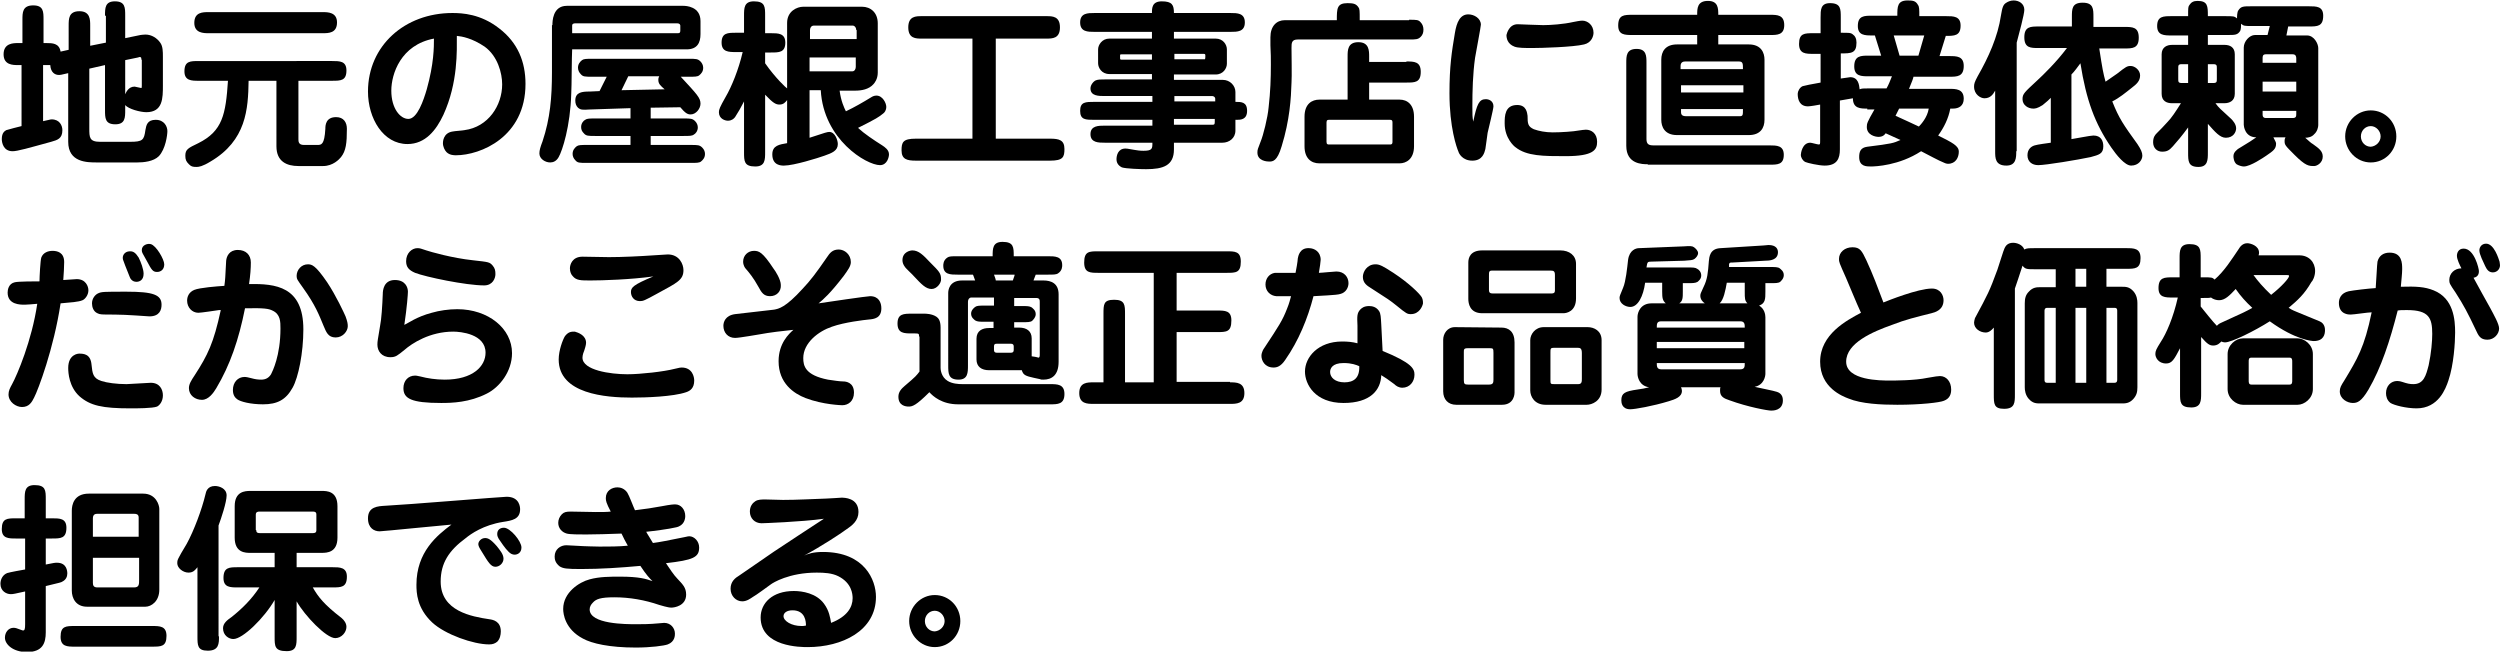
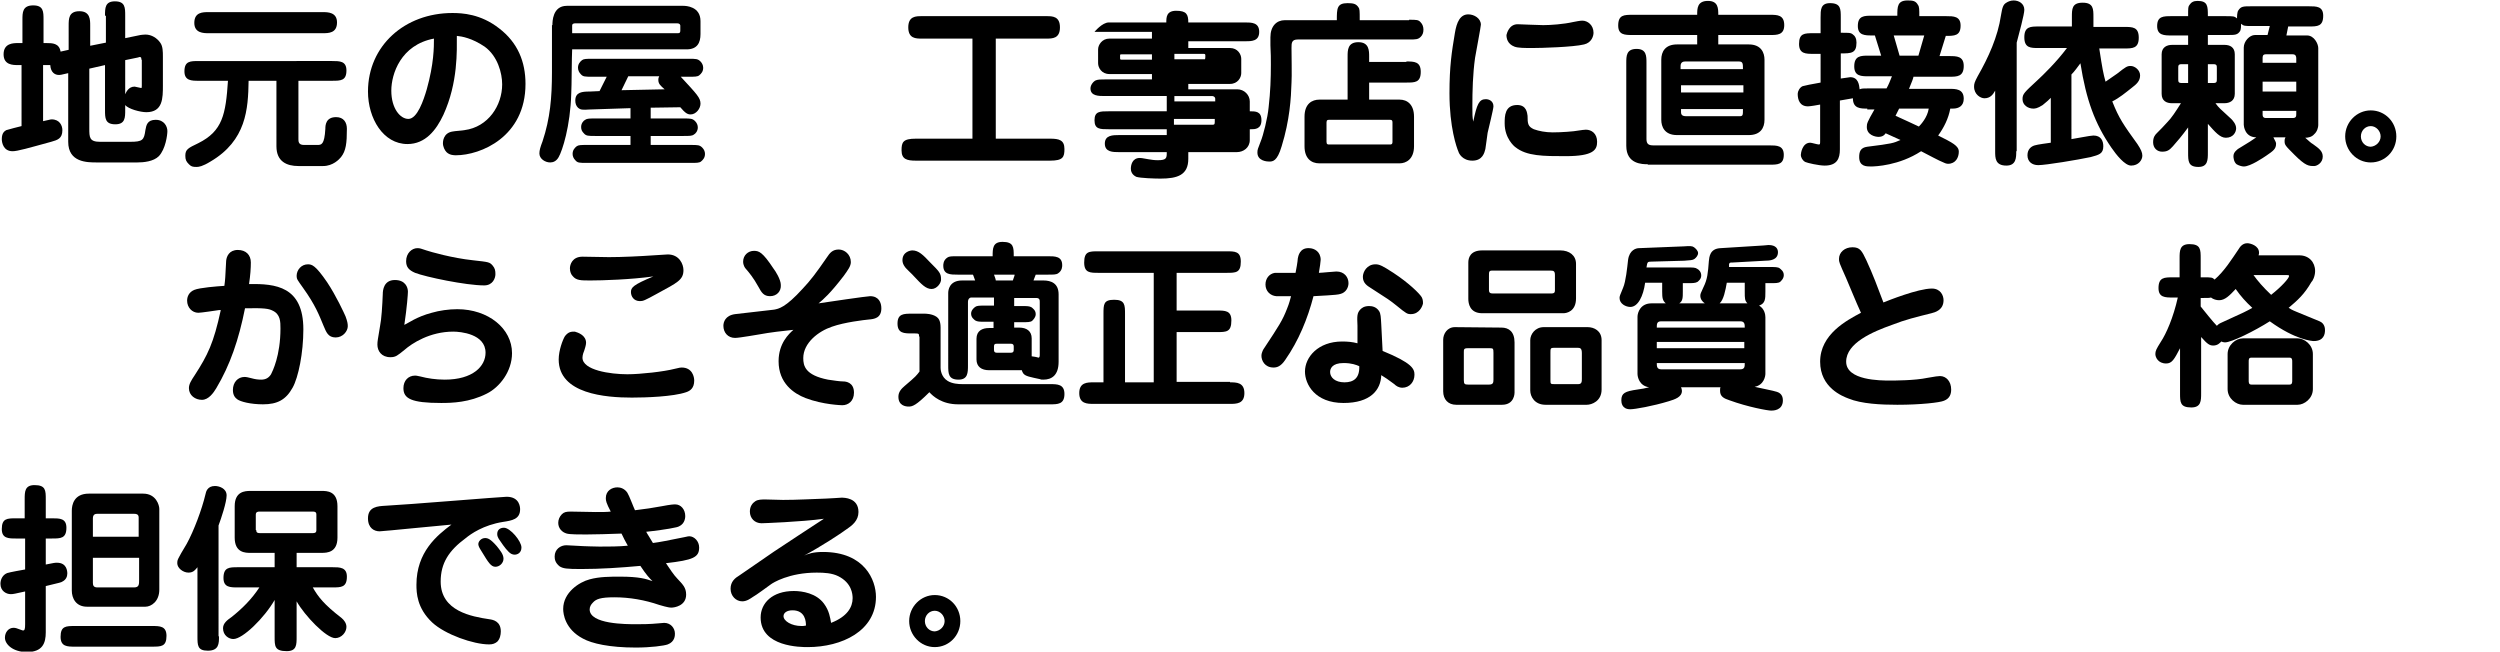
<svg xmlns="http://www.w3.org/2000/svg" version="1.1" id="レイヤー_1" x="0px" y="0px" viewBox="0 0 557.1 145.2" style="enable-background:new 0 0 557.1 145.2;" xml:space="preserve">
  <g>
    <path d="M23.4,3.5c0-1.7,0-3.2,2.2-3.2c2.3,0,2.3,1.4,2.3,3.2v5l3.4-0.7c0.1,0,0.6-0.1,1.1-0.1c1.4,0,2.6,0.8,3.3,1.8   c0.6,0.8,0.6,2,0.6,3.2V19c0,2.9,0,6-3.7,6c-1.3,0-4-0.7-4.7-1.6v1.1c0,1.7,0,3.2-2.2,3.2c-2.3,0-2.3-1.4-2.3-3.2v-10l-3.5,0.8   v13.3c0,2,0,3,2.4,3H29c2.8,0,3.1-0.4,3.4-2.6c0.2-1.1,0.4-2.3,2.3-2.3c1.9,0,2.6,1.5,2.6,2.5c0,0.9-0.4,4-1.9,5.6   c-1.2,1.2-3.4,1.4-4.8,1.4h-9c-2.2,0-6.4,0-6.4-4.6V16.3c-1.6,0.4-1.8,0.4-2.1,0.4c-0.8,0-1.8-0.5-1.9-2.2h-0.8H9.6V27   c1.5-0.3,1.6-0.4,1.9-0.4c1.8,0,2.4,1.4,2.4,2.4c0,1.9-1.1,2.2-2.5,2.6c-5.1,1.4-7.5,2.1-8.6,2.1c-2.1,0-2.4-2-2.4-2.7   c0-1.5,0.7-1.8,1-2c0.2-0.1,3-0.8,3.4-0.9V14.5H4c-1.1,0-3.2,0-3.2-2.4C0.8,9.6,3,9.6,4,9.6h1V4.4c0-1.6,0-3.2,2.4-3.2   c2.3,0,2.3,1.4,2.3,3.2v5.2h0.7c1.2,0,2.8,0,3.1,1.9l1.8-0.4V5.7c0-1.5,0-3.2,2.4-3.2c2.4,0,2.4,1.9,2.4,3.2v4.5l3.5-0.7V3.5z    M31.5,13.3c0-0.4,0-0.6-0.4-0.6c0,0-0.1,0-0.3,0.1l-2.9,0.6V21c0.2-0.4,0.7-1.7,2.1-1.7c0.2,0,1.2,0.3,1.4,0.3   c0.2,0,0.2,0,0.2-0.5V13.3z" />
    <path d="M66.5,31c0,0.5,0,1.3,1.2,1.3h3c0.9,0,1.6,0,1.8-3.6c0-0.8,0.1-2.6,2.4-2.6c1.7,0,2.4,1.2,2.4,2.6c0,3.2-0.2,4.9-1.3,6.3   C75.6,35.5,74.2,37,72,37h-5.5c-2.6,0-4.9-1-4.9-4.4V18h-6.2c-0.1,6.3-0.5,13.3-8.5,18c-1.8,1.1-2.6,1.2-3.1,1.2   c-0.9,0-1.2-0.1-1.7-0.6c-0.6-0.6-0.8-1-0.8-1.9c0-1.4,0.6-1.7,2.9-2.8c5.4-2.7,6.1-6.4,6.6-13.9h-6.5c-1.6,0-3.2,0-3.2-2.1   c0-2.3,1.3-2.3,3.2-2.3H74c1.7,0,3.2,0,3.2,2.1c0,2.3-1.3,2.3-3.2,2.3h-7.5V31z M71.9,2.7c1.1,0,3.2,0,3.2,2.3   c0,2.4-1.9,2.4-3.2,2.4H46.5c-1.1,0-3.2,0-3.2-2.3c0-2.4,1.9-2.4,3.2-2.4H71.9z" />
    <path d="M98.8,25.6c-1.6,3.4-4,6.5-8,6.5c-5.4,0-8.8-5.7-8.8-11.7c0-10.2,8.2-17.5,18.8-17.5c2.2,0,6.3,0.2,10.4,3.4   c4.2,3.2,5.9,7.5,5.9,12.4c0,11.8-10,15.9-15.5,15.9c-0.4,0-1.4,0-2.1-0.7c-0.4-0.4-0.8-1.2-0.8-2c0-0.2,0-2.3,2.2-2.6   c0.4-0.1,2.2-0.2,2.6-0.3c5.3-0.7,8.4-5.5,8.4-10.2c0-2.5-1-6.3-3.9-8.4c-2.8-1.9-5.1-2.3-6.2-2.4C101.8,11.2,102.1,18.4,98.8,25.6   z M87.2,20.2c0,4,2,6.3,3.8,6.3c2,0,3.4-4.2,4.1-6.6c1.6-5.7,1.6-9.4,1.6-11.3C89.3,10,87.2,16.5,87.2,20.2z" />
    <path d="M123.1,5.6c0-0.7,0-4.3,3.2-4.3h26c0.5,0,3.8,0.1,3.8,3.4v2.9c0,1.9-0.7,3.4-3.1,3.4h-25.5c-0.1,1.6-0.1,8.4-0.2,9.8   c-0.2,7.4-2,12.8-2.8,14.2c-0.5,0.9-1.2,1.2-1.9,1.2c-1.1,0-2.4-0.8-2.4-2c0-0.7,0.2-1.4,0.7-2.7c1.7-5.1,2.1-9.8,2.1-15.4V5.6z    M151.1,7.4c0.4,0,0.5-0.2,0.5-0.6V5.7c0,0,0-0.5-0.7-0.5h-22.6c-0.3,0-0.8,0-0.8,0.5v1.7H151.1z M145,24v2.4h7.3   c1.6,0,2,0,2.6,0.6c0.4,0.4,0.6,0.9,0.6,1.4c0,0.8-0.5,1.4-0.9,1.6c-0.4,0.3-1,0.3-2.3,0.3H145v2h8.9c1.6,0,2,0,2.6,0.6   c0.4,0.4,0.6,0.9,0.6,1.4c0,0.8-0.4,1.3-0.9,1.7c-0.4,0.3-1,0.3-2.3,0.3h-23.1c-1.7,0-2.1,0-2.6-0.6c-0.4-0.4-0.6-0.9-0.6-1.4   c0-0.8,0.4-1.3,0.9-1.7c0.4-0.3,1-0.3,2.3-0.3h9.7v-2h-7.8c-1.6,0-2.1,0-2.6-0.6c-0.4-0.4-0.6-0.8-0.6-1.4c0-0.8,0.5-1.4,0.9-1.6   c0.4-0.3,1-0.3,2.3-0.3h7.8v-2.3l-9.1,0.3c-1.6,0.1-2,0.1-2.6-0.4c-0.4-0.4-0.6-0.9-0.6-1.6c0-1.9,1.6-2,3.2-2l2.2-0.1l1.6-3.2H132   c-1.7,0-2.1,0-2.6-0.6c-0.3-0.3-0.6-0.8-0.6-1.4c0-0.8,0.4-1.3,0.9-1.7c0.4-0.3,1-0.3,2.3-0.3h21.5c1.6,0,2,0,2.6,0.6   c0.3,0.3,0.6,0.8,0.6,1.4c0,0.8-0.4,1.3-0.9,1.7c-0.4,0.3-1,0.3-2.3,0.3h-1.8c3.6,3.9,4.4,4.7,4.4,6c0,1.1-1,2.4-2.2,2.4   c-0.7,0-1.2-0.3-2.3-1.6L145,24z M140,17l-1.5,3.1l9.6-0.2c-0.9-0.8-1.4-1.2-1.4-2.1c0-0.4,0.1-0.6,0.2-0.8H140z" />
-     <path d="M180.4,20.1v10.6c3.6-1.2,4-1.3,4.4-1.3c1.3,0,1.9,1.9,1.9,2.7c0,1.5-1.3,2-3,2.6c-1.4,0.5-6.8,2.2-9,2.2   c-0.6,0-2.6,0-2.6-2.5c0-2,1.6-2.2,3.3-2.5v-9.6c-0.4,0.5-0.8,1-1.7,1c-0.8,0-1.4-0.3-3.2-2.2v12.8c0,1.7,0,3.2-2.2,3.2   c-2.5,0-2.5-1.2-2.5-3.2V22.6c-0.6,1.2-1.4,2.6-2,3.5c-0.3,0.4-0.8,0.8-1.6,0.8c-0.6,0-2-0.4-2-1.9c0-0.6,0.2-1.1,1.5-3.4   c1.3-2.2,2.9-6.1,3.8-10H164c-1.6,0-3.2,0-3.2-2.1c0-2.2,1.4-2.2,3.2-2.2h1.8V3.5c0-1.7,0-3.2,2.2-3.2c2.5,0,2.5,1.2,2.5,3.2v3.9   h1.3c1.6,0,3.2,0,3.2,2.1c0,2.2-1.4,2.2-3.2,2.2h-1.3v2.4c2.3,3.3,4.8,5.6,4.9,5.6V5.1c0-2.6,2.2-3.6,3.6-3.6h13.1   c1.9,0,3.5,1.3,3.5,3.7v11c0,1.4-0.7,2.3-1,2.6c-1,1.1-2.6,1.4-4,1.4h-3.5c0.3,2.3,1,3.8,1.4,4.6c1.9-0.9,3.8-2,5.6-3.1   c0.3-0.2,0.7-0.4,1.2-0.4c1.4,0,2.2,1.7,2.2,2.5c0,0.8-0.4,1.3-0.7,1.5c-1,0.8-1.4,1.1-5.6,3.2c1.4,1.3,3.5,2.7,5.4,3.9   c0.6,0.4,1.5,1,1.5,2c0,0.6-0.4,2.4-2,2.4c-3,0-12.6-5.7-13.2-16.7H180.4z M190.8,6.7c0-0.6-0.4-1-0.8-1h-8.6c-0.7,0-0.9,0.6-0.9,1   v2h10.4V6.7z M180.4,12.8v3.1h9.5c0.6,0,0.8-0.6,0.8-1v-2.1H180.4z" />
    <path d="M221.9,30.9H234c2,0,3.2,0.3,3.2,2.3c0,1.8-0.3,2.6-3.2,2.6h-29.9c-2,0-3.2-0.3-3.2-2.3c0-1.8,0.3-2.6,3.2-2.6h12.6V8.6   h-11.3c-1.3,0-3,0-3-2.5s1.7-2.5,3-2.5h27.8c1.3,0,3,0,3,2.5s-1.7,2.5-3,2.5h-11.3V30.9z" />
-     <path d="M256.7,21.4h-10.5c-1.4,0-3.2,0-3.2-1.7c0-0.8,0.7-1.6,1.2-1.8c0.5-0.2,1.1-0.2,2-0.2h10.5v-1.2h-9.5   c-1.7,0-2.5-1.4-2.5-2.4V11c0-1,0.9-2.4,2.5-2.4h9.5V7.1h-12.8c-1.5,0-3.2,0-3.2-2.1s1.7-2.1,3.2-2.1h12.8c0-1.1,0-2.6,2.2-2.6   c2.3,0,2.7,0.8,2.7,2.6h12.6c1.5,0,3.2,0,3.2,2.1s-1.7,2.1-3.2,2.1h-12.6v1.5h9.3c1.7,0,2.5,1.4,2.5,2.4v3.2c0,1-0.8,2.4-2.5,2.4   h-9.3v1.2h10.9c1.6,0,2.8,1.3,2.8,2.7v2.2c1.3,0,2.6,0,2.6,2c0,2-1.5,2-2.3,2h-0.3v2.4c0,1.7-1.4,2.7-2.9,2.7h-10.8v1.5   c0,3.6-2.4,4.4-6.2,4.4c-1.2,0-4.5-0.1-5.4-0.4c-0.4-0.2-1.2-0.7-1.2-1.8c0-0.8,0.3-2.4,2-2.4c0.2,0,0.4,0,2,0.3   c0.6,0.1,1.2,0.2,2,0.2c2,0,2-0.5,2-1.8h-10.6c-1.4,0-3.2,0-3.2-1.9c0-1.9,1.8-1.9,3.2-1.9h10.6v-1.3h-12.9c-2,0-3.2,0-3.2-2   c0-2,1.2-2,3.2-2h12.9V21.4z M256.7,12.1h-6.5c-0.2,0-0.5,0-0.6,0.1c0,0,0,0.4,0,0.7c0,0.4,0,0.4,0.6,0.4h6.5V12.1z M261.6,13.2   h6.3c0.2,0,0.5,0,0.6,0c0.1-0.1,0.1-0.5,0.1-0.8c0-0.4-0.1-0.4-0.6-0.4h-6.3V13.2z M270.8,22c0-0.4-0.4-0.6-0.7-0.6h-8.4v1.2h9.1   V22z M261.6,26.5v1.3h8.5c0.4,0,0.6,0,0.6-0.6v-0.7H261.6z" />
+     <path d="M256.7,21.4h-10.5c-1.4,0-3.2,0-3.2-1.7c0-0.8,0.7-1.6,1.2-1.8c0.5-0.2,1.1-0.2,2-0.2h10.5v-1.2h-9.5   c-1.7,0-2.5-1.4-2.5-2.4V11c0-1,0.9-2.4,2.5-2.4h9.5V7.1h-12.8s1.7-2.1,3.2-2.1h12.8c0-1.1,0-2.6,2.2-2.6   c2.3,0,2.7,0.8,2.7,2.6h12.6c1.5,0,3.2,0,3.2,2.1s-1.7,2.1-3.2,2.1h-12.6v1.5h9.3c1.7,0,2.5,1.4,2.5,2.4v3.2c0,1-0.8,2.4-2.5,2.4   h-9.3v1.2h10.9c1.6,0,2.8,1.3,2.8,2.7v2.2c1.3,0,2.6,0,2.6,2c0,2-1.5,2-2.3,2h-0.3v2.4c0,1.7-1.4,2.7-2.9,2.7h-10.8v1.5   c0,3.6-2.4,4.4-6.2,4.4c-1.2,0-4.5-0.1-5.4-0.4c-0.4-0.2-1.2-0.7-1.2-1.8c0-0.8,0.3-2.4,2-2.4c0.2,0,0.4,0,2,0.3   c0.6,0.1,1.2,0.2,2,0.2c2,0,2-0.5,2-1.8h-10.6c-1.4,0-3.2,0-3.2-1.9c0-1.9,1.8-1.9,3.2-1.9h10.6v-1.3h-12.9c-2,0-3.2,0-3.2-2   c0-2,1.2-2,3.2-2h12.9V21.4z M256.7,12.1h-6.5c-0.2,0-0.5,0-0.6,0.1c0,0,0,0.4,0,0.7c0,0.4,0,0.4,0.6,0.4h6.5V12.1z M261.6,13.2   h6.3c0.2,0,0.5,0,0.6,0c0.1-0.1,0.1-0.5,0.1-0.8c0-0.4-0.1-0.4-0.6-0.4h-6.3V13.2z M270.8,22c0-0.4-0.4-0.6-0.7-0.6h-8.4v1.2h9.1   V22z M261.6,26.5v1.3h8.5c0.4,0,0.6,0,0.6-0.6v-0.7H261.6z" />
    <path d="M314,4.4c1.7,0,2.1,0,2.6,0.6c0.4,0.4,0.6,1,0.6,1.6c0,0.7-0.2,1.2-0.6,1.6c-0.6,0.6-1.1,0.6-2.6,0.6h-24.8   c-1.4,0-1.4,0.8-1.4,1.9c0,1.2,0.1,6.6,0,7.7c-0.1,3.5-0.4,8.4-2.2,14.2c-1,3.4-2,3.4-2.8,3.4c-0.4,0-2.6-0.1-2.6-2   c0-0.7,0.1-0.8,0.7-2.4c0.6-1.4,1.6-5.4,1.8-7.7c0.4-3.5,0.5-6.4,0.5-9.5c0-1,0-2.8-0.1-4.3c0-0.6,0-1.2,0-1.8   c0-2.5,1.4-3.8,3.2-3.8h11.6c0-2.6,0-3.8,2.4-3.8c1.4,0,1.9,0.2,2.4,0.9c0.3,0.4,0.3,0.7,0.3,2.9H314z M313.4,13.7   c1.7,0,3.2,0,3.2,2.3c0,2.4-1.3,2.4-3.2,2.4h-8.3v3.8h6.8c1.7,0,3.2,1.1,3.2,3.8v6.6c0,2.9-1.8,3.8-3.2,3.8H294   c-1.8,0-3.3-1.1-3.3-3.8V26c0-2.9,1.7-3.8,3.3-3.8h6.3v-9.6c0-1.4,0-3.2,2.4-3.2s2.4,1.9,2.4,3.2v1.2H313.4z M295.6,31.6   c0,0.6,0.3,0.6,0.6,0.6h13.5c0.3,0,0.6,0,0.6-0.6v-4.3c0-0.6-0.3-0.6-0.6-0.6h-13.5c-0.3,0-0.6,0-0.6,0.6V31.6z" />
    <path d="M331.1,22.1c0.7,0,1.7,0.4,1.7,1.6c0,0.6-1.1,5-1.3,5.9c-0.1,0.6-0.4,3.1-0.5,3.6c-0.2,0.8-0.6,2.6-2.9,2.6   c-2.2,0-3-1.6-3.1-2c-0.4-0.9-2-5.4-2-13c0-6.1,0.5-9.2,1.2-13.4c0.4-2.5,1.2-4.2,3-4.2c1.3,0,2.8,0.9,2.8,2.3   c0,0.4-1.1,6.2-1.3,7.4c-0.5,3.6-0.6,7.3-0.6,10.9c0,1.8,0,2.3,0.2,3.3C329.1,23.2,329.6,22.1,331.1,22.1z M340.4,25.8   c0,1.8,0.1,2.4,1.4,3c1.1,0.4,2.6,0.7,4.2,0.7c1.9,0,4.7-0.2,5.7-0.4c0.6-0.1,1.4-0.2,1.7-0.2c1.2,0,2.5,0.8,2.5,2.7   c0,1.8-0.8,3.2-7,3.2c-5,0-8.7,0-11.2-2c-0.3-0.2-2.4-2-2.4-5.3c0-1.6,0-4.1,2.8-4.1C340.2,23.4,340.3,25.2,340.4,25.8z M338.2,5.4   c0.2,0,4.8,0.2,5.7,0.2c1.6,0,4.5-0.2,6.7-0.7c0.5-0.1,1.5-0.3,2-0.3c1.2,0,2.5,1,2.5,2.7c0,0.7-0.4,2.2-2.1,2.6   c-2.4,0.6-9.6,0.8-11.5,0.8c-1.7,0-3.2,0-4-0.3c-1.6-0.6-1.8-1.9-1.8-2.6C335.8,7.4,336.3,5.4,338.2,5.4z" />
    <path d="M378.2,7.8h-14.4c-1.7,0-3.2,0-3.2-2.1c0-2.4,1.3-2.4,3.2-2.4h14.4c0-1.4,0-3.1,2.4-3.1c2.3,0,2.3,1.7,2.3,3.1h11.6   c1.5,0,3.1,0,3.1,2.3c0,2.2-1.6,2.2-3.1,2.2h-11.6v2.1h6.8c2.8,0,3.5,1.9,3.5,3.4v13.4c0,1.8-0.9,3.4-3.5,3.4h-16   c-2.8,0-3.5-1.9-3.5-3.4V13.3c0-1.8,0.9-3.4,3.5-3.4h4.5V7.8z M367.2,36.6c-1.2,0-4.8,0-4.8-4.1V14c0-1.5,0-3.1,2.3-3.1   c2.2,0,2.2,1.6,2.2,3.1v17c0,1.2,0.6,1.4,1.6,1.4h25.8c1.6,0,3.2,0,3.2,2.1c0,2.2-1.4,2.2-3.2,2.2H367.2z M388.4,15.4   c0-1.2,0-1.7-0.9-1.7h-12c-1,0-1,0.8-1,1.1v0.6H388.4z M374.6,19v1.6h13.9V19H374.6z M374.6,24.3V25c0,0.9,0.7,0.9,1.5,0.9h11.5   c0.8,0,0.8-0.2,0.8-1.6H374.6z" />
    <path d="M416.1,24.2c-1.5,0-3.2,0-3.2-2.3c-0.4,0.1-2.5,0.4-2.9,0.5v10.9c0,2-0.6,3.6-3.4,3.6c-1.3,0-3.9-0.6-4.3-0.8   c-0.6-0.3-1-1-1-1.6c0-0.3,0.3-2.7,2.1-2.7c0.3,0,1.6,0.4,1.9,0.4s0.3-0.1,0.3-0.9v-8c-0.4,0.1-2.3,0.4-2.7,0.4   c-1.8,0-2.3-1.4-2.3-2.8c0-0.5,0.4-1.4,1.1-1.7c0.7-0.2,1.8-0.4,4-0.8V12h-1.6c-1.7,0-3.2,0-3.2-2.2c0-2.4,1.2-2.4,3.2-2.4h1.6V3.9   c0-1.7,0-3.2,2.1-3.2c2.4,0,2.4,1.3,2.4,3.2v3.4c1.9,0,2.2,0,2.6,0.3c0.6,0.4,0.9,1,0.9,1.9c0,2.4-1.2,2.4-3.5,2.4v5.6   c0.8-0.1,2-0.3,2.1-0.3c1.8,0,2,1.7,2.1,2.7c0.5-0.2,0.8-0.2,2-0.2h4c0.6-1.1,0.7-1.5,1.2-2.7h-5.2c-1.6,0-3.2,0-3.2-2.2   c0-2.4,1.5-2.4,3.2-2.4h2.8l-1.4-4.5h-0.6c-1.6,0-3.2,0-3.2-2.1c0-2.3,1.4-2.3,3.2-2.3h5.6c0-2,0-3.4,2.3-3.4c1.2,0,1.8,0.1,2.3,1   c0.3,0.4,0.3,1,0.3,2.5h6c1.6,0,3.2,0,3.2,2.1c0,2.3-1.4,2.3-3.3,2.3l-1.4,4.5h2.2c1.6,0,3.2,0,3.2,2.2c0,2.4-1.5,2.4-3.2,2.4h-8   c-0.1,0.5-0.3,1-1,2.7h9c1.4,0,3.2,0,3.2,2.2c0,1.6-1.1,2.2-2.4,2.2h-0.6c-0.4,2.2-1.4,4.2-2.7,6c3.2,1.6,4.6,2.3,4.6,3.6   s-0.7,2.7-2.4,2.7c0,0-0.4,0-0.8-0.2c-1.5-0.6-3.4-1.7-5.2-2.6c-4.9,3.2-10.2,3.4-11.2,3.4c-1,0-2.6,0-2.6-2.1   c0-1.2,0.3-2.1,1.8-2.3c5.6-0.7,5.8-0.8,7.4-1.5c-1.9-0.9-2.7-1.2-3.3-1.5c-0.2,0.3-0.6,0.8-1.6,0.8c-0.7,0-2.6-0.4-2.6-2.2   c0-0.8,0.1-1.1,1.7-3.9H416.1z M423.3,12.4h4.2l1.3-4.5H422L423.3,12.4z M423.2,24.2c-0.6,1.2-0.7,1.4-0.8,1.6   c2.7,1.2,3,1.4,5.2,2.4c0.4-0.4,1.9-2,2.2-4H423.2z" />
    <path d="M449.3,33.7c0,1.4,0,3.2-2.2,3.2c-2.5,0-2.5-1.7-2.5-3.2V20.2c-0.5,0.9-1.1,1.7-2.4,1.7c-0.8,0-2.3-0.8-2.3-2.6   c0-0.6,0.1-1,0.8-2.3c2.4-4.2,4.5-8.8,5.2-13.6c0.3-1.8,0.5-2.4,1.2-2.8c0.3-0.2,0.9-0.5,1.6-0.5c1.2,0,2.4,0.7,2.4,2.1   c0,1-1.2,5.4-1.7,7.3V33.7z M461.6,31c0.8-0.1,4.2-0.8,4.9-0.8c1.7,0,2.2,1.2,2.2,2.4c0,1.7-1,1.9-2.8,2.4   c-2.8,0.6-10,1.8-11.7,1.8c-1.4,0-2.4-0.8-2.4-2.2c0-1.4,0.9-2,1.6-2.2c0.6-0.2,2.9-0.5,3.6-0.6v-10c-0.4,0.4-0.9,0.9-1.8,1.6   c-1.2,0.8-1.8,0.8-2.1,0.8c-1.2,0-2.4-0.8-2.4-2.1c0-1.2,0.4-1.5,3.3-4.2c1.3-1.2,4.2-4,6.6-7.2h-6.3c-1.8,0-3.2,0-3.2-2.4   c0-2.4,1.4-2.4,3.2-2.4h7.4V3.8c0-1.8,0-3.2,2.4-3.2c2.4,0,2.4,1.4,2.4,3.2V6h6.9c1.8,0,3.2,0,3.2,2.4c0,2.4-1.4,2.4-3.2,2.4h-5.6   c0.7,4.6,0.9,5.6,1.4,7.4c0.4-0.3,2.2-1.5,2.6-1.8c1.9-1.5,2.2-1.7,3-1.7c0.9,0,2.1,0.9,2.1,2.1c0,1.2-0.7,1.9-1.9,2.8   c-1.4,1.1-2.7,2.2-4.3,3c1.5,3.8,2.5,5.2,5.6,9.5c0.8,1.2,1.1,1.9,1.1,2.6c0,0.9-0.8,2.2-2.5,2.2c-1.4,0-3.3-2.4-4.4-4   c-3.7-5.4-5.6-10.6-6.9-18.8c-0.6,0.8-1.3,1.8-2,2.5V31z" />
    <path d="M492,34c0,1.6,0,3.2-2.1,3.2c-2.3,0-2.3-1.3-2.3-3.2v-5.6c-1.4,1.9-2.5,3.2-3.4,4.2c-0.8,0.9-1.3,1.2-2.4,1.2   c-1.1,0-2-0.8-2-2.1c0-1.1,0.4-1.6,0.8-2c0.8-0.8,1.6-1.6,2.3-2.4c1-1,1.9-2.4,3.1-4.3h-2c-1.2,0-2.3-0.5-2.3-2.1v-8.8   c0-1.6,1.2-2.1,2.3-2.1h3.6V7.9h-3.7c-1.6,0-3.2,0-3.2-2.1c0-2.2,1.4-2.2,3.2-2.2h3.7c0-1.9,0-2.1,0.3-2.5c0.4-0.6,0.9-0.9,1.8-0.9   c2.3,0,2.3,1.2,2.3,3.4h3.9c1.8,0,2,0,2.6,0.5c0-0.4,0-1.4,0.3-1.8c0.6-0.9,1.1-0.9,2.9-0.9h12.8c1.7,0,3.2,0,3.2,2.1   c0,2.4-1.3,2.4-3.2,2.4h-4.6l-0.4,2h4.6c1.6,0,2.5,1.9,2.5,2.8v17.2c0,0.4-0.2,1.4-0.9,2c-0.5,0.6-1.3,0.8-2,0.8   c0.8,0.7,1.3,1.2,1.7,1.4c1.4,1,2.2,1.6,2.2,2.8c0,1.4-1.3,2.1-1.9,2.1c-1.2,0-1.9,0-4.4-2.5c-2.1-2.1-2.2-2.2-2.2-3.1   c0-0.4,0.1-0.6,0.2-0.8h-2.7c0.4,0.8,0.6,1.1,0.6,1.4c0,1.2-0.6,1.6-2.2,2.7c-0.6,0.4-3.5,2.4-5,2.4c-0.4,0-1.1-0.2-1.6-0.5   c-0.6-0.5-0.7-1.4-0.7-1.8c0-0.9,0.8-1.4,1-1.6c2.8-1.7,3.1-1.9,4.1-2.6c-2.6,0-2.8-2.6-2.8-2.8V10.6c0-1.4,1.3-2.8,2.5-2.8h2.8   l0.5-2h-3.8c-1.8,0-2,0-2.6-0.5c0,0.4,0,1.2-0.2,1.6c-0.6,0.9-1.1,0.9-2.9,0.9H492V10h3.7c1.2,0,2.3,0.5,2.3,2.1v8.8   c0,1.6-1.2,2.1-2.3,2.1h-2c0.7,1,1,1.2,3.5,3.5c0.4,0.4,1.1,1.2,1.1,2.1c0,0.8-0.6,2.1-2.3,2.1c-1.3,0-2.4-1.3-4-3.1V34z    M487.6,14.3h-1.4c-0.8,0-0.8,0.3-0.8,0.9v2.4c0,0.6,0,0.9,0.8,0.9h1.4V14.3z M492,18.5h1.2c0.8,0,0.8-0.3,0.8-0.9v-2.4   c0-0.6,0-0.9-0.8-0.9H492V18.5z M511.7,13c0-0.4-0.1-0.9-0.8-0.9h-6c-0.7,0-0.7,0.5-0.7,0.9v1h7.5V13z M504.2,18.2v2.2h7.5v-2.2   H504.2z M504.2,24.7v0.9c0,0.4,0.2,0.7,0.7,0.7h6c0.8,0,0.8-0.4,0.8-1v-0.6H504.2z" />
    <path d="M522.6,30.4c0-3.2,2.6-5.8,5.7-5.8c3.2,0,5.7,2.6,5.7,5.8c0,3.2-2.5,5.8-5.7,5.8S522.6,33.5,522.6,30.4z M530.5,30.4   c0-1.2-1-2.3-2.2-2.3c-1.2,0-2.2,1-2.2,2.3s1,2.3,2.2,2.3C529.5,32.6,530.5,31.6,530.5,30.4z" />
-     <path d="M7.6,88.6c-0.5,1-1.1,2.1-2.7,2.1c-1.3,0-3-1.1-3-2.8c0-0.8,0.3-1.4,0.8-2.3c1.1-2,4.4-9.7,5.6-17.9   c-0.9,0.1-2.6,0.2-2.8,0.2c-1,0-3.8,0-3.8-2.7c0-0.6,0.2-2,1.6-2.3c0.8-0.2,4.7-0.2,5.5-0.2c0-1,0.2-4.7,0.4-5.3   c0.4-1.1,1.5-1.5,2.5-1.5c1,0,2.6,0.3,2.6,2.5c0,1.1-0.1,2.6-0.2,4c0.6,0,2.5-0.2,3-0.2c2,0,2.6,1.6,2.6,2.5c0,1.1-0.8,2-1.3,2.2   c-0.9,0.4-2.7,0.5-4.9,0.7C12,77.6,8.5,86.9,7.6,88.6z M20.4,81.3c0.2,1.9,0.3,3,2.2,3.6c1.2,0.4,3.4,0.7,5.6,0.7   c0.8,0,4.6-0.3,5.4-0.3c2,0,2.7,1.5,2.7,2.8s-0.7,2.2-1.3,2.5C34,91,30.4,91,29.1,91c-6.3,0-9-0.6-11.4-2.7   c-2.3-2.1-2.5-5.2-2.5-6.3c0-3.1,2.3-3.2,2.4-3.2C18.7,78.8,20.2,78.9,20.4,81.3z M36,67.9c0,1.1-0.4,2.6-2.7,2.6   c-0.5,0-2.6-0.2-3-0.2c-1.2-0.1-3.9-0.2-4.8-0.2c-3,0-3.2,0-3.8-0.3c-0.9-0.4-1.2-1.4-1.2-2.2c0-1.1,0.7-1.9,1.3-2.2   c0.8-0.4,1.3-0.4,6.4-0.4C34.2,65,36,65.7,36,67.9z M29,56c0.7,0,1.2,0.3,1.9,1.4C31.4,58.4,32,60,32,61c0,1.5-1,1.8-1.6,1.8   c-1,0-1.4-0.8-1.5-1.1c-1-2.5-1.2-3-1.4-3.6c-0.1-0.2-0.2-0.6-0.1-1C27.6,56.4,28.2,56,29,56z M36.6,58.9c0,1.2-0.8,1.7-1.6,1.7   c-0.9,0-1.2-0.4-2.2-2.3c-0.7-1.3-0.8-1.4-1-1.8c-0.1-0.2-0.2-0.4-0.2-0.8c0-1.1,1.3-1.5,2-1.3C34.8,54.7,36.6,57.8,36.6,58.9z" />
    <path d="M67.6,73.4c0,5.2-1.1,10.7-2.4,13c-1.5,2.7-3.4,3.7-6.6,3.7c-2.8,0-5-0.6-5.7-1.1c-0.4-0.3-1-0.8-1-2.1   c0-1.7,1.1-2.9,2.6-2.9c0.4,0,0.8,0.1,1.6,0.3c0.7,0.2,1.4,0.3,2.1,0.3c1,0,1.7-0.4,2.2-1.2c0.3-0.6,2.1-4.1,2.1-10.2   c0-1.5,0-3.2-1.8-4c-0.8-0.4-1.8-0.6-6.1-0.5c-1.4,7-3.3,12.6-6.4,17.8c-0.6,1-1.7,2.6-3.2,2.6c-1.5,0-2.9-1-2.9-2.6   c0-0.9,0.5-1.7,1.3-2.9c2.9-4.5,4.2-7.1,5.8-14.5c-0.2,0-0.2,0-0.4,0c-0.7,0.1-4,0.6-4.6,0.6c-1.4,0-2.5-1.2-2.5-2.7   c0-0.9,0.4-1.9,1.6-2.4c1.2-0.5,5.1-0.8,6.7-0.9c0.2-1.4,0.2-1.8,0.4-5.6c0.1-1,0.7-2.4,2.6-2.4c1.8,0,2.9,1.1,2.9,2.8   c0,1.2-0.1,2.8-0.4,4.8C61.4,63.2,67.6,63.8,67.6,73.4z M74.8,75.2c-1.7,0-2.1-1.2-2.7-2.6c-1-2.4-1.8-4.6-4.6-8.5   c-1.2-1.7-1.4-1.9-1.4-2.6c0-1.4,1.1-2.6,2.5-2.6c0.9,0,1.7,0.2,4.3,4c2,3,3.8,6.9,4.1,7.6c0.4,1.1,0.5,1.6,0.5,2.2   C77.5,73.8,76.4,75.2,74.8,75.2z" />
    <path d="M96.2,69.7c1.7-0.5,3.8-0.8,5.7-0.8c6.9,0,12.2,4.3,12.2,9.8c0,4.1-2.8,7.6-5.6,9c-3.9,2-7.8,2.1-10.2,2.1   c-6.7,0-8.4-1-8.4-3.3c0-1.7,1.1-2.8,2.6-2.8c0.4,0,0.6,0.1,1.2,0.2c1.5,0.4,3.4,0.7,5.4,0.7c6.3,0,9.1-3,9.1-6   c0-4.2-5.6-4.7-7.2-4.7c-5.2,0-9.2,2.6-10.9,4.1c-1.5,1.2-1.9,1.6-3.1,1.6c-2,0-2.9-1.4-2.9-2.8c0-0.8,0.1-1.1,0.6-4.2   c0.3-1.4,0.5-4.5,0.6-7.1c0-0.8,0.2-3.1,2.7-3.1c2.3,0,2.9,1.6,2.9,2.6c0,0.5-0.2,3.4-0.8,7.4C91,72,92.8,70.6,96.2,69.7z    M107.9,63.6c-4.1,0-13.1-1.9-15.4-2.8c-1.4-0.6-2-1.3-2-2.6c0-1.8,1.3-2.9,2.5-2.9c0.6,0,0.8,0.1,2,0.5c0.9,0.3,5.7,1.7,10.4,2.2   c3.6,0.4,3.7,0.4,4.4,1.2c0.5,0.6,0.6,1.1,0.6,1.9C110.4,62,109.8,63.6,107.9,63.6z" />
    <path d="M130.6,76.4c0,0.5-0.3,1.4-0.4,1.7c-0.1,0.2-0.4,1-0.4,1.6c0,2.8,6.2,3.7,10,3.7c3,0,8.2-0.6,10.5-1.2   c1.2-0.3,1.4-0.3,1.6-0.3c2.4,0,2.8,2.1,2.8,2.9c0,1.7-0.9,2.3-1.8,2.6c-2.9,1-9,1.2-12.1,1.2c-5.8,0-16.3-0.8-16.3-8.5   c0-2,0.9-4.4,1.4-5.2c0.8-1,1.4-1,2.2-1C128.8,74.1,130.6,74.7,130.6,76.4z M131.6,62.5c-2.2,0-3.2,0-4-1c-0.3-0.3-0.6-0.9-0.6-1.7   c0-0.8,0.5-2.6,2.8-2.6c0.2,0,5.4,0.1,5.9,0.1c2.9,0,7.1-0.2,9.9-0.4c0.3,0,3-0.2,3.2-0.2c2.6,0,3.5,2.2,3.5,3.5   c0,2.2-1.4,2.8-5.8,5.2c-2.9,1.6-3.2,1.7-3.9,1.7c-1.4,0-2-1.1-2-2c0-1,0.4-1.6,5-3.5C140.6,62.3,134.2,62.5,131.6,62.5z" />
    <path d="M193.9,66c1.9,0,2.5,1.4,2.5,2.7c0,2.2-1.6,2.4-2.8,2.5c-1,0.1-5.4,0.6-8.2,1.6c-3,1-6.4,3.6-6.4,7c0,1.7,0.4,3.8,5.5,4.8   c1.3,0.2,2.7,0.4,3.4,0.4c0.6,0,2.4,0.2,2.4,2.5c0,1.9-1.3,2.8-2.6,2.8c-0.1,0-4.3-0.1-8.2-1.6c-2.6-1-6-3.3-6-8.2   c0-4,2.3-6.1,3.3-7c-2.1,0.2-5.4,0.6-7.5,1c-0.1,0-4.5,0.8-5.5,0.8c-1.6,0-2.6-1.2-2.6-2.7c0-0.8,0.4-2.3,2.6-2.6   c1.4-0.2,8.2-0.9,8.7-1c1-0.2,2.5-0.4,6.4-4.7c1.7-1.8,3-3.5,5.4-7c0.6-0.9,1.2-1.7,2.6-1.7c1.3,0,2.7,1.1,2.7,2.8   c0,0.9-0.6,1.7-1.6,3.1c-3,3.9-4.5,5.2-5.6,6.1C184.4,67.3,193.2,66,193.9,66z M171.6,66c-1.4,0-1.9-0.8-2.6-2.1   c-1.1-2-2.1-3.2-2.8-4c-0.2-0.2-0.6-0.8-0.6-1.6c0-1.4,1.1-2.4,2.4-2.4c1.1,0,1.9,0.2,4.4,4c0.4,0.5,1.6,2.4,1.6,3.6   C174.1,64.9,173.1,66,171.6,66z" />
    <path d="M204.8,75c0-0.6,0-0.7-0.9-0.7h-0.7c-1.7,0-3.2,0-3.2-2.2c0-2.2,1.4-2.2,3.2-2.2h2.9c0.1,0,1.6,0,2.6,0.7   c0.4,0.3,0.9,0.8,0.9,2.4V82c0,0.3,0.1,2,1.6,2.9c1,0.6,2.3,0.7,3.3,0.7h19.5c1.6,0,3.2,0,3.2,2.2c0,2.3-1.5,2.3-3.2,2.3h-20.5   c-3.6,0-5.6-1.8-6.4-2.7c-3,3-3.8,3.2-4.6,3.2c-0.7,0-2.3-0.2-2.3-2.2c0-1.1,0.7-1.8,1.4-2.4c2.6-2.2,2.6-2.3,3.3-3.2V75z    M207.6,64.4c-1.3,0-2.3-1.1-3.9-2.8c-0.3-0.4-1.9-1.8-2.1-2.2c-0.3-0.4-0.5-0.9-0.5-1.4c0-1.9,1.8-2.2,2.2-2.2c1.4,0,2.4,1,4,2.7   c2,2,2.4,2.4,2.4,3.7C209.8,63,208.8,64.4,207.6,64.4z M221.5,71.7h-1.9c-1.3,0-1.8,0-2.3-0.3c-0.2-0.2-0.9-0.6-0.9-1.5   c0-0.7,0.5-1.2,0.9-1.5c0.4-0.3,1-0.3,2.3-0.3h1.9v-1.8h-5.1c-0.3,0-0.7,0.3-0.7,1v14.1c0,1.6,0,3.2-2.1,3.2   c-2.3,0-2.3-1.4-2.3-3.2V65.3c0-0.6,0.2-2.8,3.1-2.8h2.9c-0.1-0.2-0.4-1.2-0.5-1.3h-3.4c-1.6,0-3.2,0-3.2-2c0-0.3,0-1.2,0.9-1.8   c0.4-0.3,1-0.3,2.3-0.3h7.8c0-1.7,0-3.2,2.2-3.2c2.5,0,2.5,1.2,2.5,3.2h7.6c1.6,0,3.2,0,3.2,2c0,0.3,0,1.2-0.9,1.8   c-0.4,0.3-1,0.3-2.3,0.3h-2.7c-0.1,0.2-0.4,1-0.5,1.3h2.2c1.7,0,3.4,0.6,3.4,3.1v15c0,3-1.5,4-3.4,4c-0.3,0-0.6,0-0.7-0.1l-1.4-0.3   c-1.8-0.4-2.4-0.6-2.7-1.7c-0.4,0-0.4,0-0.8,0h-6.5c-1.7,0-2.8-0.8-2.8-2.4v-4.6c0-1.8,1.3-2.4,2.8-2.4h1V71.7z M221.5,78   c0,0.4,0.2,0.6,0.6,0.6h3.2c0.4,0,0.6-0.2,0.6-0.6v-0.8c0-0.4-0.2-0.6-0.6-0.6h-3.2c-0.4,0-0.6,0.1-0.6,0.6V78z M225.7,62.5   c0.2-0.7,0.4-1,0.4-1.3h-4.6c0.2,0.5,0.4,1.1,0.4,1.3H225.7z M227.6,68.2c1.3,0,1.8,0,2.3,0.3c0.2,0.2,0.9,0.6,0.9,1.5   c0,0.7-0.5,1.2-0.8,1.5c-0.4,0.3-1,0.3-2.3,0.3H226V73h1.1c1.7,0,2.8,0.8,2.8,2.4v4c0.2,0,1.3,0.2,1.5,0.3c0.2,0,0.3-0.2,0.3-0.6   V67.3c0-0.4,0-0.9-0.8-0.9H226v1.8H227.6z" />
    <path d="M274.1,85.2c1.4,0,3.2,0,3.2,2.4c0,2.4-1.8,2.4-3.2,2.4h-30.4c-1.4,0-3.2,0-3.2-2.4c0-2.4,1.8-2.4,3.2-2.4h2.2V70   c0-2.2,0-3.2,2.4-3.2c2.4,0,2.4,1.2,2.4,3.2v15.2h6.4V60.8h-12.3c-1.9,0-3.2,0-3.2-2.3c0-2.5,1.1-2.5,3.2-2.5h28.5   c1.9,0,3.2,0,3.2,2.3c0,2.5-1.1,2.5-3.2,2.5h-11.1v8.4h9c1.8,0,3.2,0,3.2,2.2c0,2.6-1.1,2.6-3.2,2.6h-9v11.1H274.1z" />
    <path d="M289.2,57.6c0.1-0.5,0.4-2.4,2.5-2.3c1.2,0,2.6,0.8,2.6,2.6c0,0.4-0.2,1.7-0.4,2.9c0.6,0,3.4-0.3,3.9-0.3   c1.8,0,2.7,1.3,2.7,2.6c0,1-0.6,2.1-1.8,2.4c-0.8,0.3-4.9,0.4-6,0.5c-1.3,5-3.3,9.9-6.3,14.2c-1,1.5-1.9,1.7-2.6,1.7   c-2,0-2.7-1.6-2.7-2.6c0-0.8,0.5-1.6,0.6-1.7c3.3-5,4.1-6.2,5.1-8.8c0.5-1.2,0.7-2.1,0.9-2.8h-3.3c-1.3-0.1-2.4-1.1-2.4-2.6   c0-1.3,0.8-2.4,2.1-2.6c0.2,0,4.1,0,4.6,0C288.8,60.4,289.2,58.1,289.2,57.6z M302.5,72.6c-0.1-2.2-0.1-2.8,0.6-3.6   c0.3-0.3,0.8-0.8,2-0.8c0.7,0,1.6,0.2,2.2,1.1c0.4,0.6,0.4,1.4,0.5,3l0.3,5.9c6.6,2.7,7.1,4,7.1,5.3c0,1.6-1.1,2.9-2.7,2.9   c-0.8,0-1.4-0.4-1.8-0.8c-1.6-1.2-1.8-1.3-2.9-2c-0.1,3.3-2.4,6.2-8.4,6.2c-6.4,0-8.6-4.2-8.6-7c0-3.2,2.9-6.7,8.3-6.7   c1.2,0,2.3,0.1,3.4,0.4L302.5,72.6z M299.4,80.9c-2.6,0-3,1.3-3,2c0,1.2,1.1,2.3,3.2,2.3c2,0,3.4-0.9,3.3-3.6   C302.2,81.3,301.2,80.9,299.4,80.9z M314.4,70c-0.8,0-1-0.1-3.2-1.9c-1.5-1.2-1.8-1.4-5.7-3.9c-0.8-0.5-1.8-1.1-1.8-2.5   c0-1.1,0.9-2.8,2.8-2.8c0.8,0,1.4,0.2,4,1.9c3.5,2.3,5.8,4.6,6.3,5.4c0.2,0.4,0.3,0.7,0.3,1.4C317,68.2,316.3,70,314.4,70z" />
    <path d="M334.6,73c1.6,0,2.9,0.9,2.9,3.3v11.2c0,0.1,0,2.7-2.8,2.7h-10.2c-1.8,0-2.9-1.2-2.9-3V75.7c0-1.3,0.9-2.8,2.6-2.8   L334.6,73z M326.2,84.7c0,0.9,0.2,1,1,1h4.6c0.9,0,1-0.4,1-1.1v-6c0-0.9-0.1-1-0.7-1H327c-0.8,0-0.8,0.3-0.8,0.9V84.7z M347.7,55.8   c2,0,3.5,1.1,3.5,3v7.7c0,2.9-2.1,3.3-2.8,3.3h-18.1c-2.8,0-3.1-2.2-3.1-3.2v-8.1c0-1,0.4-2.7,3.1-2.7H347.7z M331.8,64.6   c0,0.8,0.4,0.8,1.2,0.8h12.5c0.6,0,1,0,1-0.7v-3.4c0-0.9-0.3-1-1-1h-13c-0.7,0-0.7,0.3-0.7,1.1V64.6z M353.8,72.9   c1.4,0,3.1,0.8,3.1,2.9v11c0,2.6-2.2,3.4-3.3,3.4h-9.2c-2.4,0-3.4-1.8-3.4-3.2V75.8c0-1.3,1.1-2.9,3-2.9H353.8z M345.5,84.6   c0,1,0,1,1,1h5.2c0.8,0,0.8-0.6,0.8-1.2v-5.7c0-1-0.3-1.2-0.9-1.2h-5.3c-0.8,0-0.8,0.2-0.8,1.1V84.6z" />
    <path d="M375,65c0,1.3,0,2.1-0.8,2.6h5.7c-0.6-0.4-1-1-1-1.7c0-0.4,0.1-0.6,0.7-1.9c0.9-1.8,1-3.2,1.2-5.8c0.1-0.9,0.2-2.8,2.6-2.9   l9.6-0.6c0.9-0.1,1-0.1,1.1-0.1c1.7,0,2.1,0.9,2.1,1.6c0,1.8-1.9,1.9-2.9,1.9l-7.2,0.4c-0.6,0-0.7,0-0.8,0.4c0,0.1,0,0.5,0,0.6h9   c1.3,0,1.9,0,2.3,0.3c0.2,0.2,0.9,0.6,0.9,1.5c0,0.8-0.6,1.3-0.8,1.5c-0.4,0.3-1,0.3-2.3,0.3h-1V65c0,1.6,0,2.6-1.4,3.1   c1.2,0.7,1.4,2,1.4,2.6v12.6c0,0.5-0.3,2.5-2.4,2.9c0.8,0.2,4.4,0.9,4.9,1.1c0.3,0.1,1.4,0.4,1.4,1.9c0,2.3-2.2,2.3-2.6,2.3   c-0.8,0-5.2-0.8-9.3-2.3c-1.2-0.4-2.1-0.8-2.1-2.1c0-0.4,0-0.6,0.1-0.8h-8.8c0.1,0.2,0.2,0.5,0.2,0.8c0,1.4-1.6,1.9-2.9,2.3   c-3.6,1.1-7.6,1.8-8.6,1.8c-1.9,0-2-1.5-2-2c0-1.6,0.8-2,3.6-2.4c0.9-0.1,1.8-0.3,2.6-0.5c-2.2-0.3-2.6-2.3-2.6-3V70.6   c0-1,0.7-3,3.1-3h3.2c-0.7-0.6-0.8-1.2-0.8-2.6V63h-3.8c-0.4,3-1.6,5.4-3.3,5.4c-1,0-2.4-0.7-2.4-2c0-0.4,0.1-0.6,0.8-2.3   c0.6-1.4,0.9-4.4,1.1-6.2c0.3-2.2,1.8-2.6,2.4-2.6l10-0.4c1.4-0.1,1.9-0.1,2.3,0.2c0.4,0.3,0.9,0.8,0.9,1.3c0,0.5-0.4,1-0.8,1.3   c-0.4,0.3-1,0.3-2.3,0.4l-7.3,0.2c-0.9,0-0.9,0.1-1.1,1.3h9.1c1.2,0,1.8,0,2.2,0.3c0.4,0.2,0.9,0.7,0.9,1.5c0,0.8-0.6,1.2-0.8,1.4   c-0.5,0.3-1.1,0.3-2.3,0.3h-1V65z M388.8,73c0-0.7,0-1.4-1-1.4h-17.6c-1,0-1,0.6-1,1.4H388.8z M369.2,76.2v1.4h19.5v-1.4H369.2z    M369.2,80.9c0,0.7,0,1.4,1,1.4h17.6c1,0,1-0.6,1-1.4H369.2z M384.8,63c-0.3,1.7-0.7,3.8-1.6,4.6h6.2c-0.6-0.6-0.6-1.1-0.6-2.6V63   H384.8z" />
    <path d="M411.4,62c-1.6-3.6-1.6-3.6-1.6-4.3c0-1.5,1.3-2.6,3-2.6c1.7,0,2.1,0.8,3.1,2.9c1.4,3,2.6,6.2,3.8,9.4   c1-0.4,7.7-3.1,10.8-3.1c1.9,0,2.6,1.5,2.6,2.6c0,2.2-1.9,2.7-2.7,2.9c-3.6,0.9-5.7,1.4-8.8,2.6c-4.2,1.5-10.2,4-10.2,8.2   c0,4.2,7.7,4.2,9.7,4.2c1.1,0,5.6,0,8.4-0.6c1.6-0.3,2.5-0.4,2.8-0.4c1.4,0,2.5,1.2,2.5,3c0,1-0.3,2-1.6,2.5   c-0.9,0.4-5.2,0.9-10.4,0.9c-3.6,0-8-0.2-10.9-1.4c-1.3-0.5-6.3-2.4-6.3-8.2c0-6.1,5.9-9.2,9.1-10.9   C413.5,67.1,412.4,64.3,411.4,62z" />
-     <path d="M473.8,55.3c1.7,0,3.2,0,3.2,2.2c0,2.4-1.2,2.4-3.2,2.4h-4.4v4h3.4c0.9,0,1.7,0,2.6,1c0.8,0.9,0.9,2,0.9,2.6v18.8   c0,1.1-0.2,1.8-0.9,2.6c-0.9,1-1.8,1-2.6,1h-18.1c-0.9,0-1.7,0-2.6-1c-0.8-0.9-0.9-2-0.9-2.6V67.6c0-1.1,0.2-1.9,0.9-2.6   c0.9-1,1.8-1,2.6-1h3.4v-4h-4.6c-1.8,0-2.2,0-2.8-0.8c-0.6,1.9-1.4,4.2-1.7,5.1v23.6c0,1.8,0,3.2-2.4,3.2c-2.3,0-2.3-1.1-2.3-3.2   V73c-0.5,0.6-1.1,1.1-1.8,1.1c-1.3,0-2.6-0.9-2.6-2.2c0-0.2,0.1-0.7,0.2-1c2.9-5.4,3.2-5.9,5-10.8c0.3-0.8,1.4-4.5,1.6-4.8   c0.2-0.4,0.6-1.2,1.9-1.2c0.8,0,2.1,0.4,2.5,1.5c0.5-0.3,1-0.3,2.4-0.3H473.8z M458.1,68.6h-1.9c-0.6,0-0.6,0.5-0.6,0.7v15.3   c0,0.3,0,0.7,0.6,0.7h1.9V68.6z M462.5,63.9h2.4v-4h-2.4V63.9z M462.5,85.3h2.4V68.6h-2.4V85.3z M469.4,85.3h1.8   c0.6,0,0.6-0.5,0.6-0.7V69.3c0-0.3,0-0.7-0.6-0.7h-1.8V85.3z" />
    <path d="M512.4,56.9c2.1,0,3.5,1.5,3.5,3.5c0,1.2-0.6,2.3-0.8,2.4c-1.6,2.8-3.1,4.1-5.1,5.8c0.3,0.2,0.8,0.5,1.8,0.9l5.1,2.1   c1.2,0.5,1.2,1.7,1.2,2c0,0.9-0.3,2.4-2.5,2.4c-0.3,0-4-0.2-9.8-4.4c-3.3,2.1-8.5,4.7-10,4.7c-0.3,0-0.6-0.1-0.8-0.2   c-0.3,0.3-0.8,0.9-1.8,0.9c-0.8,0-1.3-0.3-2.7-1.9v12.5c0,1.7,0,3.2-2.2,3.2c-2.5,0-2.5-1.2-2.5-3.2v-10c-1.3,2.5-1.8,3.4-3.1,3.4   c-1.8,0-2.4-1.4-2.4-2.1s0.2-1.1,1.2-2.7c1.2-1.8,2.8-5.4,3.8-9.9h-1.1c-1.7,0-3.2,0-3.2-2.1c0-2.4,1.3-2.4,3.2-2.4h1.5v-4.2   c0-1.7,0-3.2,2.2-3.2c2.5,0,2.5,1.2,2.5,3.2v4.2h0.6c1.8,0,2,0,2.5,0.5c2.2-1.9,3.8-4.5,5.3-6.7c0.4-0.7,1-1.4,2-1.4   c0.6,0,2.6,0.5,2.6,2.1c0,0.2,0,0.3-0.1,0.6H512.4z M490.4,66.4v1.9c0.8,1,2.8,3.5,3.6,4.3c0.2-0.2,0.4-0.4,0.8-0.6   c5.3-2.4,5.9-2.7,7.1-3.4c-1.5-1.4-2.5-2.5-3.7-4.2c-1.4,1.5-2.4,2.5-3.7,2.5c-0.6,0-1.3-0.2-1.8-0.6c-0.4,0.1-0.6,0.1-1.8,0.1   H490.4z M512,75.4c1.5,0,3.4,1.4,3.4,3.5v7.8c0,2.1-1.9,3.5-3.4,3.5h-12.2c-1.5,0-3.4-1.4-3.4-3.5v-7.8c0-2,1.8-3.5,3.4-3.5H512z    M501.1,84.8c0,0.4,0,0.9,0.6,0.9h8.5c0.6,0,0.6-0.5,0.6-0.9v-4.2c0-0.4,0-0.9-0.6-0.9h-8.5c-0.6,0-0.6,0.4-0.6,0.9V84.8z    M502.1,61.2c1,1.4,2.2,2.8,4,4.5c2.3-1.8,4-3.7,4-4.2c0-0.2-0.2-0.2-0.4-0.2H502.1z" />
-     <path d="M527.8,86.8c-1.6,2.7-2.5,3-3.5,3c-1.2,0-2.9-0.9-2.9-2.6c0-0.8,0.3-1.3,1-2.4c2.9-4.8,4.5-7.4,6.1-15.2   c-0.8,0-4,0.5-4.7,0.5c-0.4,0-2.6,0-2.6-2.6c0-0.9,0.4-2.2,2.2-2.6c1-0.2,4.3-0.6,6-0.7c0.1-0.9,0.3-5.6,0.4-5.9   c0.3-1.2,1.2-2,2.7-2c2.8,0,2.8,2.4,2.8,3.7c0,1-0.2,2.6-0.3,3.9c3.4-0.1,5.3,0,7.3,0.8c4.5,1.8,4.8,6.6,4.8,9.4   c0,2.2-0.3,7.2-1.5,10.7c-0.6,1.8-2.2,6.2-7.1,6.2c-2.3,0-5-0.7-5.8-1.2c-0.8-0.6-1-1.5-1-2.2c0-1.6,1.1-2.7,2.5-2.7   c0.4,0,0.8,0.1,1.1,0.2c1.2,0.4,1.7,0.5,2.5,0.5c2.3,0,2.8-1.9,3.4-4.2c0.6-2.8,0.8-5.4,0.8-7c0-3.5-0.7-5.3-5.6-5.3   c-1,0-1.6,0-2.1,0.1C532.6,75.9,530.6,82,527.8,86.8z M554.9,68.6c0.8,1.5,2,3.6,2,4.6c0,1.2-1.1,2.5-2.6,2.5c-1.6,0-2-0.9-2.6-2.2   c-1.8-3.8-2.7-5.5-4.5-8.3c-1.3-1.9-1.4-2.1-1.4-2.8c0-1.5,1.2-2.6,2.7-2.6c-0.4-0.8-1-2-1-2.8c0-0.6,0.3-1.6,1.5-1.6   c2.4,0,3.4,4.5,3.4,5c0,0.3,0,1.3-1.2,1.5C551.7,62.9,554.8,68.4,554.9,68.6z M557.1,59.1c0,0.9-0.7,1.6-1.6,1.6   c-1,0-1.4-0.8-1.7-1.4c-0.4-0.9-1.3-2.6-1.3-3.5c0-0.7,0.5-1.5,1.5-1.5c1.8,0,2.8,3.4,3,4C557,58.5,557.1,58.8,557.1,59.1z" />
    <path d="M5.5,111.3c0-1.7,0-3.2,2.2-3.2c2.5,0,2.5,1.2,2.5,3.2v4.2h1.4c1.7,0,3.2,0,3.2,2.1c0,2.4-1.3,2.4-3.2,2.4h-1.4v5.8   c1.9-0.4,2.1-0.4,2.5-0.4c2.2,0,2.3,1.9,2.3,2.4c0,0.7-0.3,1.4-1.1,1.8c-0.3,0.2-0.4,0.2-3.7,1v10.3c0,2.4-0.7,4.4-4.2,4.4   c-3.1,0-4.9-1.7-4.9-3.2c0-1.2,0.8-2.2,1.9-2.2c0.5,0,0.7,0.1,1.8,0.5c0.1,0,0.2,0.1,0.3,0.1c0.4,0,0.5-0.3,0.5-1.4v-7.3   c-2.3,0.5-2.6,0.6-3.2,0.6c-1,0-2.3-0.7-2.3-2.3c0-1,0.5-2,1.5-2.4c0.6-0.2,3.4-0.7,4-0.8V120H3.6c-1.7,0-3.2,0-3.2-2.1   c0-2.4,1.2-2.4,3.2-2.4h1.9V111.3z M33.9,139.5c1.7,0,3.2,0,3.2,2.2c0,2.4-1.2,2.4-3.2,2.4H16.7c-1.7,0-3.2,0-3.2-2.2   c0-2.4,1.2-2.4,3.2-2.4H33.9z M31.9,110c2.9,0,3.6,2.6,3.6,3.4v18c0,2.6-1.8,3.8-3.1,3.8h-13c-2.5,0-3.4-1.9-3.4-3.6v-17.8   c0-1.2,0.4-3.8,3.8-3.8H31.9z M30.9,115.3c0-0.8-0.7-0.8-1-0.8h-8.2c-0.3,0-1,0-1,1v4.1h10.2V115.3z M20.7,124.3v5.6   c0,0.6,0.2,1,1,1h8.2c1.1,0,1.1-0.7,1.1-1.7v-4.9H20.7z" />
    <path d="M48.8,141.8c0,1.6,0,3.2-2.5,3.2c-2.3,0-2.3-1.2-2.3-3.2v-15.4c-0.5,0.6-0.9,1.2-2,1.2c-1.2,0-2.5-1-2.5-2.1   c0-0.7,0-0.8,2.1-4.3c1.6-2.9,3.4-7.7,4.2-11.1c0.1-0.5,0.4-1.8,2.1-1.8c0.9,0,2.6,0.5,2.6,2.1c0,1.5-1.2,5.1-1.8,6.7V141.8z    M61.2,123.2h-5.4c-1.1,0-3.5,0-3.5-3.4v-7c0-3.3,2.3-3.4,3.5-3.4h15.9c1.1,0,3.5,0,3.5,3.4v7c0,3.3-2.3,3.4-3.5,3.4h-5.6v3.2h8   c1.6,0,3.2,0,3.2,2.1c0,2.4-1.3,2.4-3.2,2.4h-4.4c1.2,2.1,2.5,3.8,6.4,6.8c0.6,0.5,1.1,1.2,1.1,2c0,1.2-1.1,2.5-2.5,2.5   c-2,0-6.8-5-8.6-8.2v7.9c0,1.8,0,3.2-2.2,3.2c-2.7,0-2.7-1.1-2.7-3.2v-8.2c-2.3,4-7.1,8.7-9.2,8.7c-1,0-2.3-0.8-2.3-2.4   c0-1.1,0.9-1.8,1.9-2.5c2.4-1.9,4.5-4,6.2-6.6H53c-1.7,0-3.2,0-3.2-2.1c0-2.4,1.3-2.4,3.2-2.4h8.2V123.2z M57.1,118.1   c0,0.3,0,0.7,0.8,0.7h11.8c0.8,0,0.8-0.4,0.8-0.7v-3.4c0-0.3,0-0.7-0.8-0.7H57.8c-0.4,0-0.8,0.1-0.8,0.7V118.1z" />
    <path d="M84.6,118.4c-1.2,0-2.6-0.7-2.6-2.9c0-2.6,2.2-2.7,3.9-2.8c4.3-0.2,26-2,27-2c3,0,3,2.5,3,2.8c0,2.2-1.8,2.5-3.8,2.8   c-4.4,0.7-7.2,2.7-8.3,3.6c-3.8,2.8-5.6,5.6-5.6,9.7c0,6.6,6.9,7.8,10.9,8.4c0.7,0.1,2.5,0.4,2.5,2.7c0,0.8-0.2,1.7-0.8,2.3   c-0.5,0.4-1,0.6-1.8,0.6c-3.5,0-9.8-2.2-12.7-4.9c-3.4-3.2-3.5-6.6-3.5-8.4c0-7.3,4.6-11,7.8-13.4C99.1,117,85.3,118.4,84.6,118.4z    M108.1,119.9c0.6,0,1.2,0.2,2.6,1.8c0.7,0.9,1.5,1.8,1.5,2.8c0,1-0.9,1.8-1.8,1.8c-1,0-1.6-1-3-3.3c-0.7-1.1-0.7-1.2-0.8-1.6   C106.5,120.7,107.2,119.9,108.1,119.9z M111.5,120.6c-0.6-0.8-0.7-1.2-0.7-1.6c0-0.9,0.6-1.4,1.5-1.4c1.4,0,3.9,3,3.9,4.4   c0,1.2-0.9,1.6-1.5,1.6c-0.1,0-0.4,0-0.8-0.2C113.2,123,112.3,121.8,111.5,120.6z" />
    <path d="M135,111c0-1.7,1.4-2.4,2.6-2.4c0.7,0,1.6,0.3,2.2,1.2c0.4,0.6,1.4,3.3,1.7,3.9c2.5-0.3,3.8-0.5,6-0.9   c2.1-0.4,2.6-0.4,3-0.4c1.2,0,2.2,1.1,2.2,2.6c0,0.6-0.2,2.1-2,2.5c-1.6,0.4-5.6,0.9-6.7,1c0.3,0.6,1,1.6,1.5,2.5   c1.6-0.2,3-0.5,7-1.3c0.2,0,0.7-0.2,1.1-0.2c1.1,0,2.2,1.1,2.2,2.5c0,2.2-1.3,2.8-7.4,3.5c0.8,1.2,1.8,2.7,2.5,3.4   c1.2,1.3,2,2,2,3.6c0,2.5-2.6,2.9-3.3,2.9c-0.8,0-2.3-0.5-2.7-0.6c-3.2-1.1-6.6-1.7-10-1.7c-3.1,0-4.1,0.4-4.8,1.2   c-0.4,0.4-0.7,0.9-0.7,1.5c0,3.3,8.1,3.3,10.4,3.3c1.1,0,3,0,5-0.2c0.3,0,0.9-0.1,1.2-0.1c1.5,0,2.4,1.2,2.4,2.4   c0,0.4,0,1.8-1.6,2.4c-0.8,0.3-3.8,0.7-7.1,0.7c-5.9,0-9.8-0.9-11.8-2c-4-2.1-4.4-5.5-4.4-6.6c0-3.7,3.6-6,5.9-6.6   c2.2-0.6,4.5-0.6,6.8-0.6c4.2,0,5.8,0.5,7.2,1c-0.7-0.7-1.3-1.3-2.7-3.4c-4.4,0.4-8.8,0.7-13.2,0.7c-3.2,0-4-0.1-4.8-0.6   c-1-0.8-1.1-1.6-1.1-2.2c0-1.6,1.3-2.5,2.6-2.5c0.8,0,3,0.2,3.8,0.2c0.8,0,1.8,0.1,3.6,0.1c2,0,4.3,0,6.3-0.2   c-0.6-1.1-0.9-1.6-1.4-2.7c-2.6,0.1-6,0.2-7.9,0.2c-1.4,0-3.6,0-4.3-0.2c-1.1-0.3-1.9-1.2-1.9-2.4c0-0.7,0.3-1.4,0.8-1.9   c0.5-0.5,1-0.6,2-0.6c1.6,0,4,0.1,5.5,0.1c1.6,0,2.5,0,3.4-0.1C135.1,112.1,135,111.6,135,111z" />
    <path d="M183.4,123c9.3,0,11.8,6.3,11.8,10c0,7.6-7.6,11.2-15.2,11.2c-1.5,0-10.5,0-10.5-6.6c0-3.2,2.6-5.9,7.4-5.9   c1.9,0,5,0.5,6.7,2.8c1.2,1.6,1.4,3.2,1.6,4.3c3.6-1.4,4.8-3.5,4.8-5.5c0-0.9-0.2-3.4-3.2-4.9c-1.4-0.7-3.1-0.8-4.8-0.8   c-6.2,0-9.8,2.3-10.2,2.6c-0.7,0.5-3.4,2.5-4,2.8c-0.6,0.4-1.4,1-2.4,1c-1.4,0-2.6-1.2-2.6-2.8c0-1.6,1-2.4,2-3   c7.5-5.2,8.4-5.8,13.6-9.2c1.4-0.9,3.4-2.2,5.2-3.4c-5.1,0.7-13.6,1-13.9,1c-1.5,0-2.6-1.1-2.6-2.6c0-1.2,0.6-1.9,1.2-2.3   c0.6-0.4,1.4-0.4,2.3-0.4c0.6,0,3.4,0.1,3.9,0.1c3.2,0,6.4-0.2,9.6-0.3c0.5,0,3.3-0.2,3.4-0.2c0.6,0,3.8,0,3.8,3.2   c0,1.9-1.4,3-2.6,3.8c-1.5,1.1-5.6,3.8-9.5,5.9C180.1,123.4,181.2,123,183.4,123z M176.6,136c-1.3,0-2,0.6-2,1.3   c0,1.1,1.8,2.2,4,2.2c0.4,0,0.6,0,1-0.1C179.6,138.6,179.5,136,176.6,136z" />
    <path d="M202.6,138.4c0-3.2,2.6-5.8,5.7-5.8c3.2,0,5.7,2.6,5.7,5.8c0,3.2-2.5,5.8-5.7,5.8S202.6,141.5,202.6,138.4z M210.5,138.4   c0-1.2-1-2.3-2.2-2.3c-1.2,0-2.2,1-2.2,2.3s1,2.3,2.2,2.3C209.5,140.6,210.5,139.6,210.5,138.4z" />
  </g>
</svg>